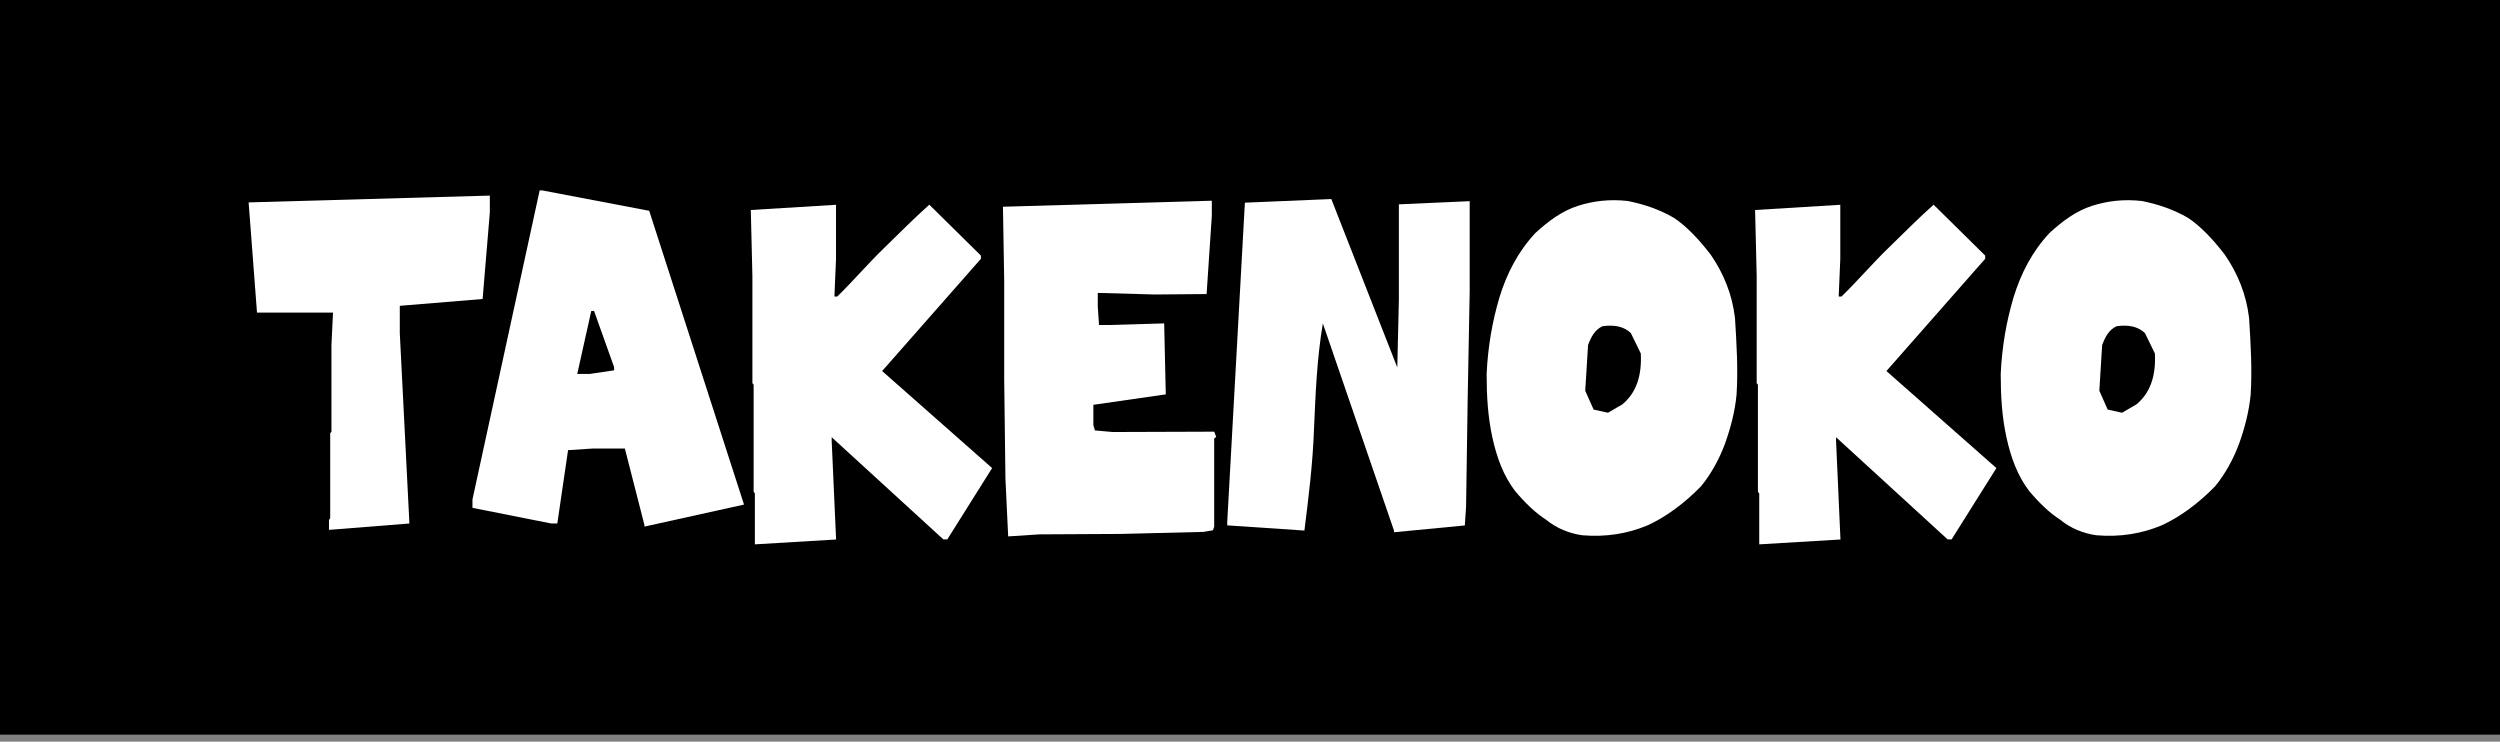
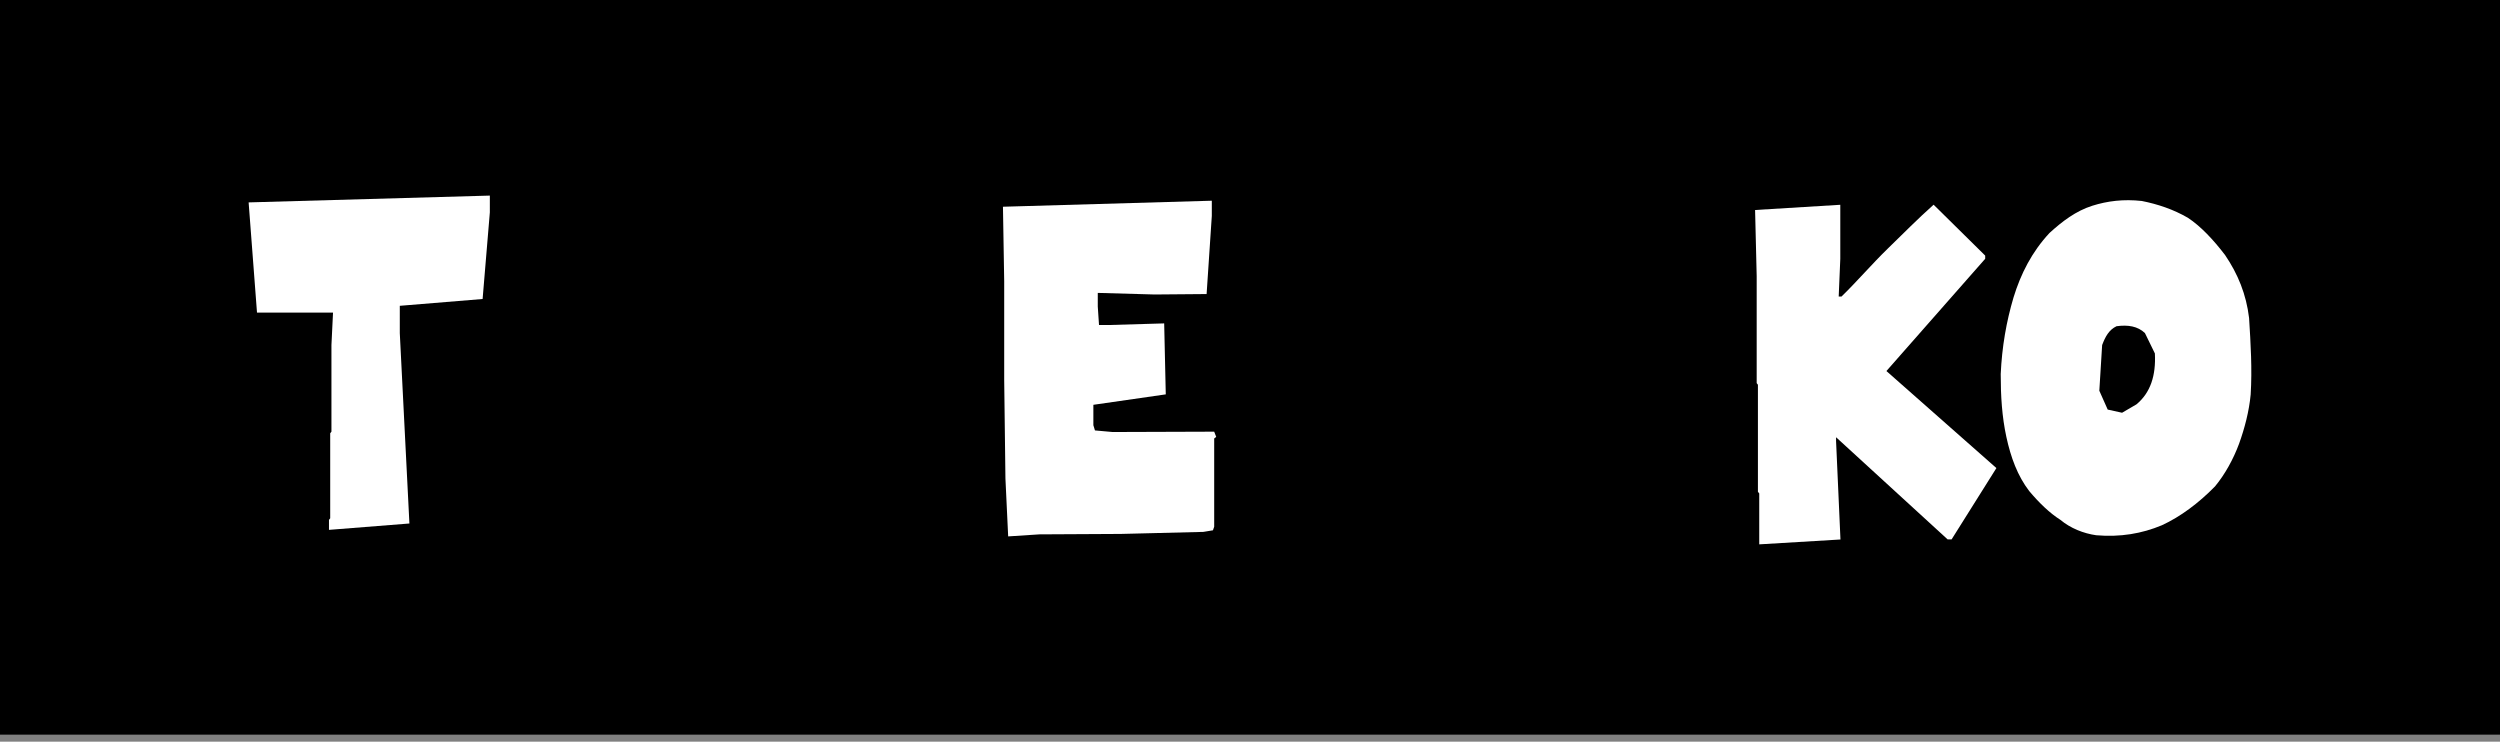
<svg xmlns="http://www.w3.org/2000/svg" width="300" height="89" viewBox="0 0 300 89" fill="none">
  <rect x="0" y="0" width="300" height="89" fill="#808080" stroke="none" />
  <path d="M300 0H0V88.157H300V0Z" fill="black" />
  <path d="M39.477 62.385L39.625 62.194V51.991L39.773 51.8V41.406L39.963 37.514H30.84L29.835 24.288L58.781 23.471V25.486L57.913 35.88L47.975 36.697V39.974L49.129 62.819L39.477 63.583V62.385Z" fill="white" />
-   <path d="M77.334 63.01L74.984 53.826H71.1L68.168 54.017L66.877 62.819H66.147L56.696 60.942V59.935L64.76 22.846H65.046L77.905 25.296L89.282 60.55L77.334 63.191V63.01ZM73.693 44.057L71.29 37.323H70.952L69.269 44.874H70.761L73.693 44.439V44.057Z" fill="white" />
-   <path d="M90.584 59.203L90.436 59.012V46.168L90.288 45.977V33.133L90.097 25.2L100.321 24.574V31.065L100.13 35.583H100.469C102.342 33.759 104.12 31.68 105.994 29.856C107.867 28.032 109.687 26.197 111.518 24.564L117.71 30.672V31.054L105.856 44.524L119.054 56.169L113.677 64.728H113.201L99.802 52.468V52.903L100.331 64.739L90.584 65.322V59.203Z" fill="white" />
  <path d="M120.652 57.421L120.504 45.585V33.748L120.355 24.808L145.417 24.086V25.911L144.793 35.286L138.549 35.339L131.733 35.148V36.782L131.881 38.998H133.172L139.702 38.808L139.893 47.324L131.204 48.576V51.026L131.394 51.651L133.511 51.842L145.703 51.8L145.946 52.426L145.703 52.617V63.201L145.555 63.636L144.401 63.827L134.516 64.071L124.726 64.124L120.98 64.368L120.652 57.421Z" fill="white" />
-   <path d="M167.282 63.679L158.742 38.808C158.022 43.093 157.874 47.133 157.683 51.408C157.535 55.692 157.016 59.776 156.53 63.668L147.269 63.042V62.608L149.386 24.32L159.758 23.885L167.674 44.09L167.865 35.912V24.521L176.363 24.14V34.915L176.12 47.95L175.929 60.794L175.781 63.053L167.282 63.87V63.679Z" fill="white" />
-   <path d="M185.561 62.385C184.269 61.568 183.021 60.359 181.814 58.927C180.417 57.103 179.602 54.886 179.073 52.436C178.544 49.986 178.396 47.526 178.396 44.885C178.544 41.618 179.073 38.585 179.93 35.7C180.798 32.858 182.142 30.217 184.248 27.958C185.783 26.558 187.413 25.317 189.381 24.691C191.202 24.118 193.128 23.874 195.329 24.118C197.245 24.5 199.118 25.126 200.854 26.133C202.388 27.141 203.923 28.774 205.32 30.609C206.855 32.868 207.86 35.318 208.199 38.161C208.389 41.236 208.58 44.27 208.389 47.346C208.199 49.361 207.669 51.386 206.992 53.264C206.315 55.088 205.309 56.923 204.113 58.365C202.145 60.38 199.933 62.024 197.732 63.032C195.329 64.039 192.736 64.474 189.857 64.23C188.344 64.018 186.767 63.392 185.561 62.385ZM196.895 42.414L195.7 39.964C194.832 39.147 193.678 38.956 192.292 39.147C191.381 39.582 190.948 40.398 190.567 41.406L190.228 46.889L191.233 49.148L192.958 49.53L194.684 48.523C196.366 47.133 197.033 45.065 196.895 42.414Z" fill="white" />
  <path d="M211.098 59.203L210.95 59.012V46.168L210.802 45.977V33.133L210.611 25.2L220.835 24.574V31.065L220.644 35.583H220.983C222.856 33.759 224.634 31.68 226.508 29.856C228.381 28.032 230.201 26.197 232.032 24.564L238.224 30.672V31.054L226.37 44.524L239.568 56.169L234.191 64.728H233.715L220.327 52.468V52.903L220.856 64.739L211.109 65.322V59.203H211.098Z" fill="white" />
  <path d="M247.251 62.385C245.96 61.568 244.711 60.359 243.505 58.927C242.108 57.103 241.293 54.886 240.764 52.436C240.235 49.986 240.086 47.526 240.086 44.885C240.235 41.618 240.764 38.585 241.621 35.7C242.489 32.858 243.833 30.217 245.939 27.958C247.474 26.558 249.104 25.317 251.072 24.691C252.892 24.118 254.819 23.874 257.02 24.118C258.936 24.5 260.809 25.126 262.545 26.133C264.079 27.141 265.614 28.774 267.011 30.609C268.545 32.868 269.551 35.318 269.89 38.161C270.08 41.236 270.271 44.27 270.08 47.346C269.89 49.361 269.36 51.386 268.683 53.264C268.006 55.088 267 56.923 265.804 58.365C263.836 60.38 261.624 62.024 259.422 63.032C257.02 64.039 254.427 64.474 251.548 64.23C250.035 64.018 248.458 63.392 247.251 62.385ZM258.586 42.414L257.39 39.964C256.523 39.147 255.369 38.956 253.983 39.147C253.072 39.582 252.638 40.398 252.257 41.406L251.919 46.889L252.924 49.148L254.649 49.53L256.374 48.523C258.057 47.133 258.724 45.065 258.586 42.414Z" fill="white" />
</svg>